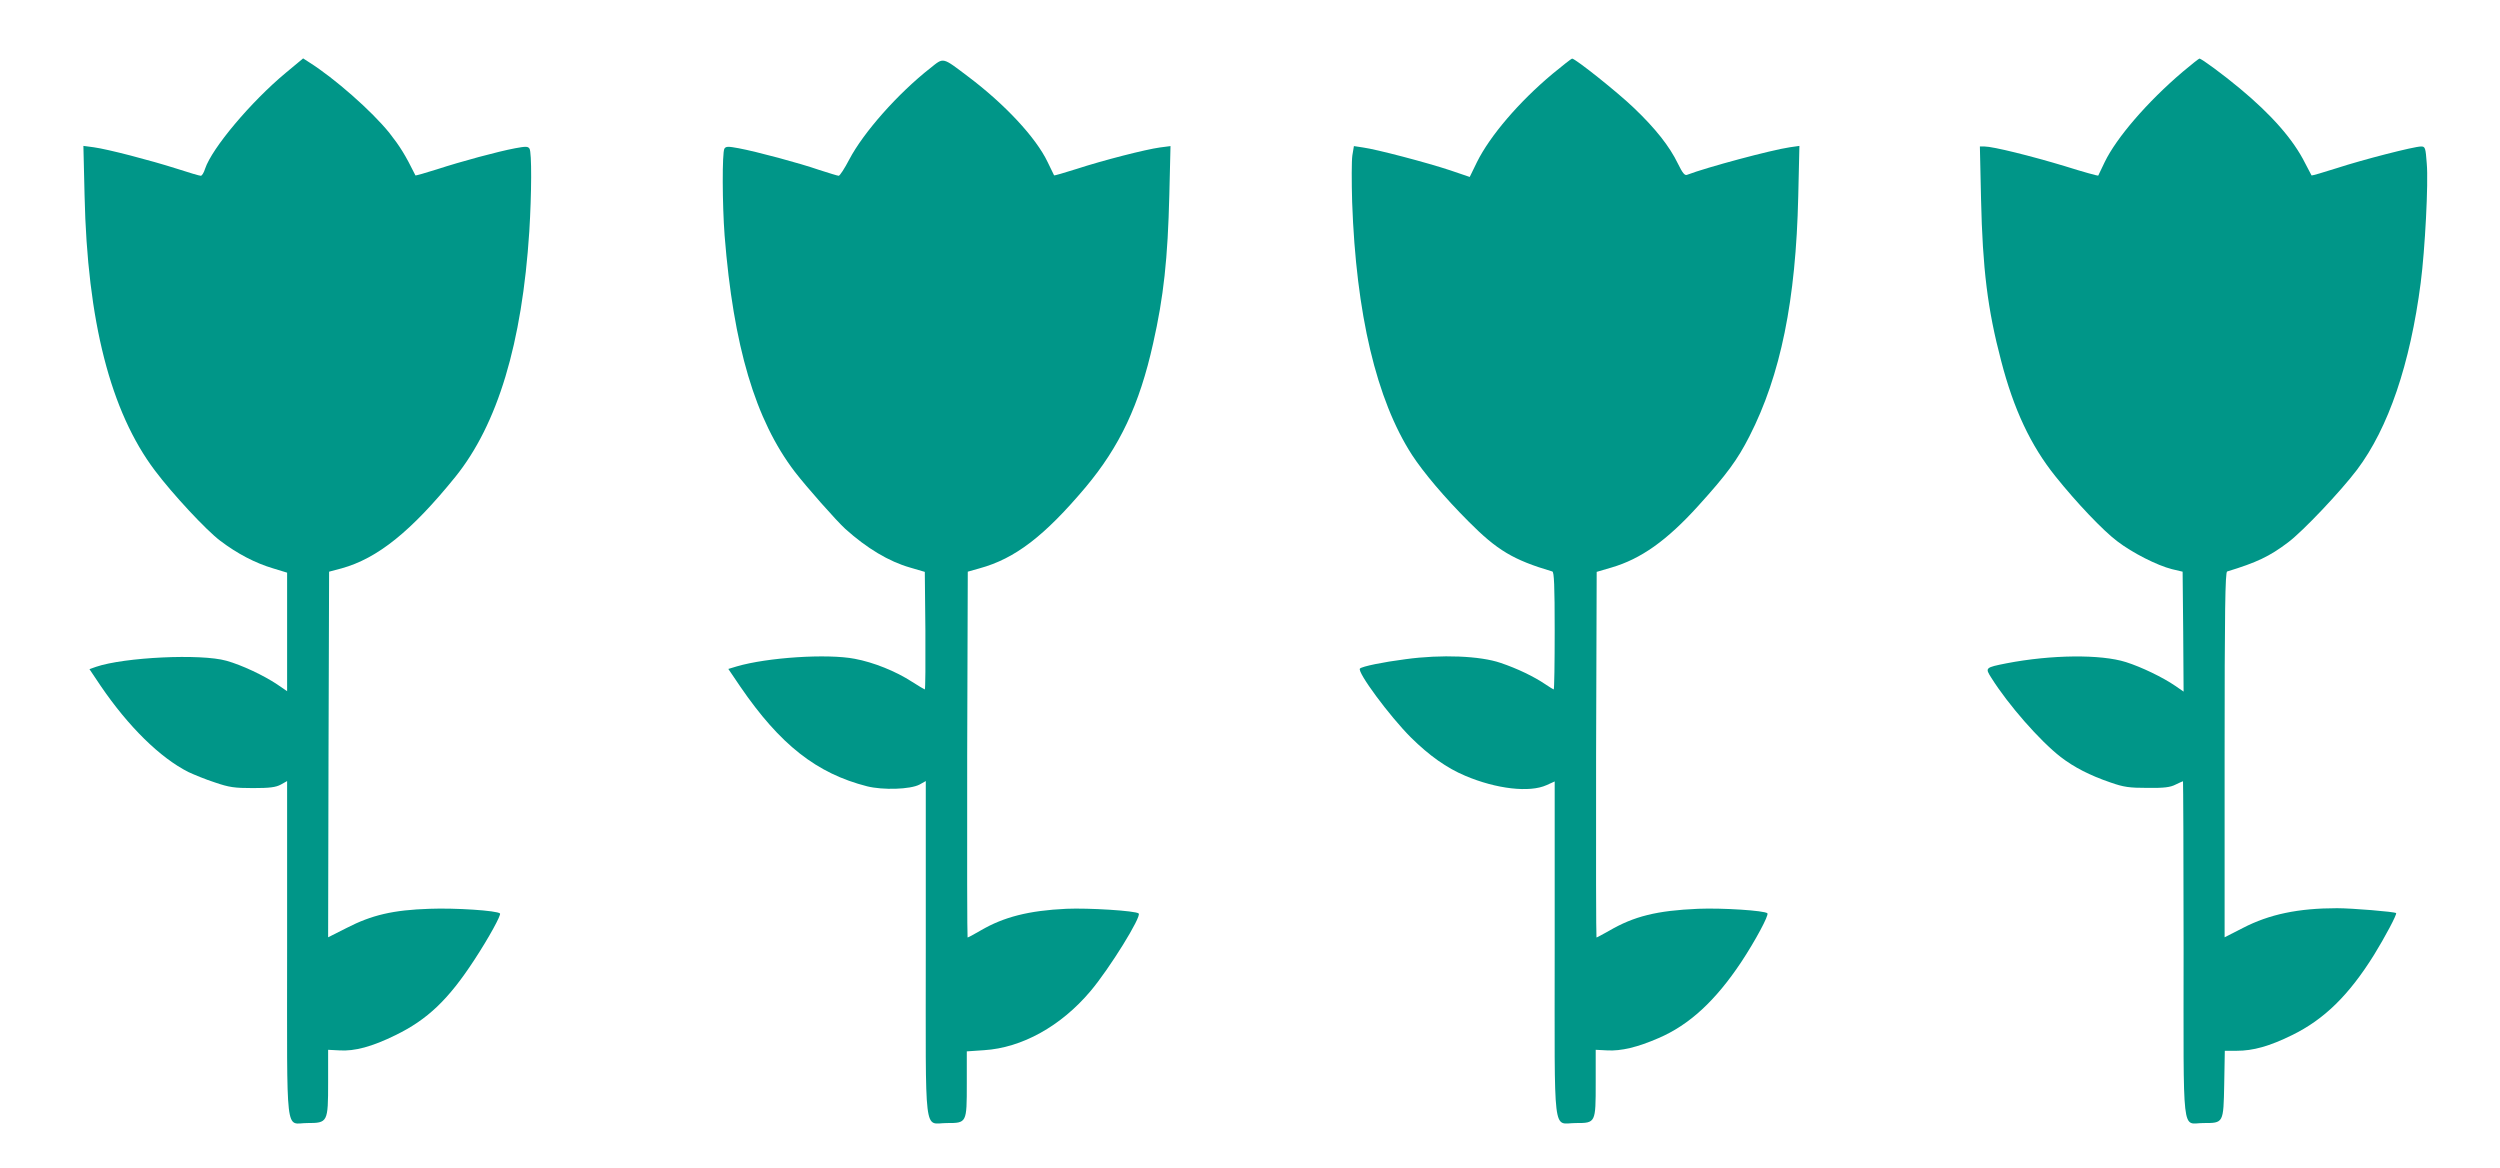
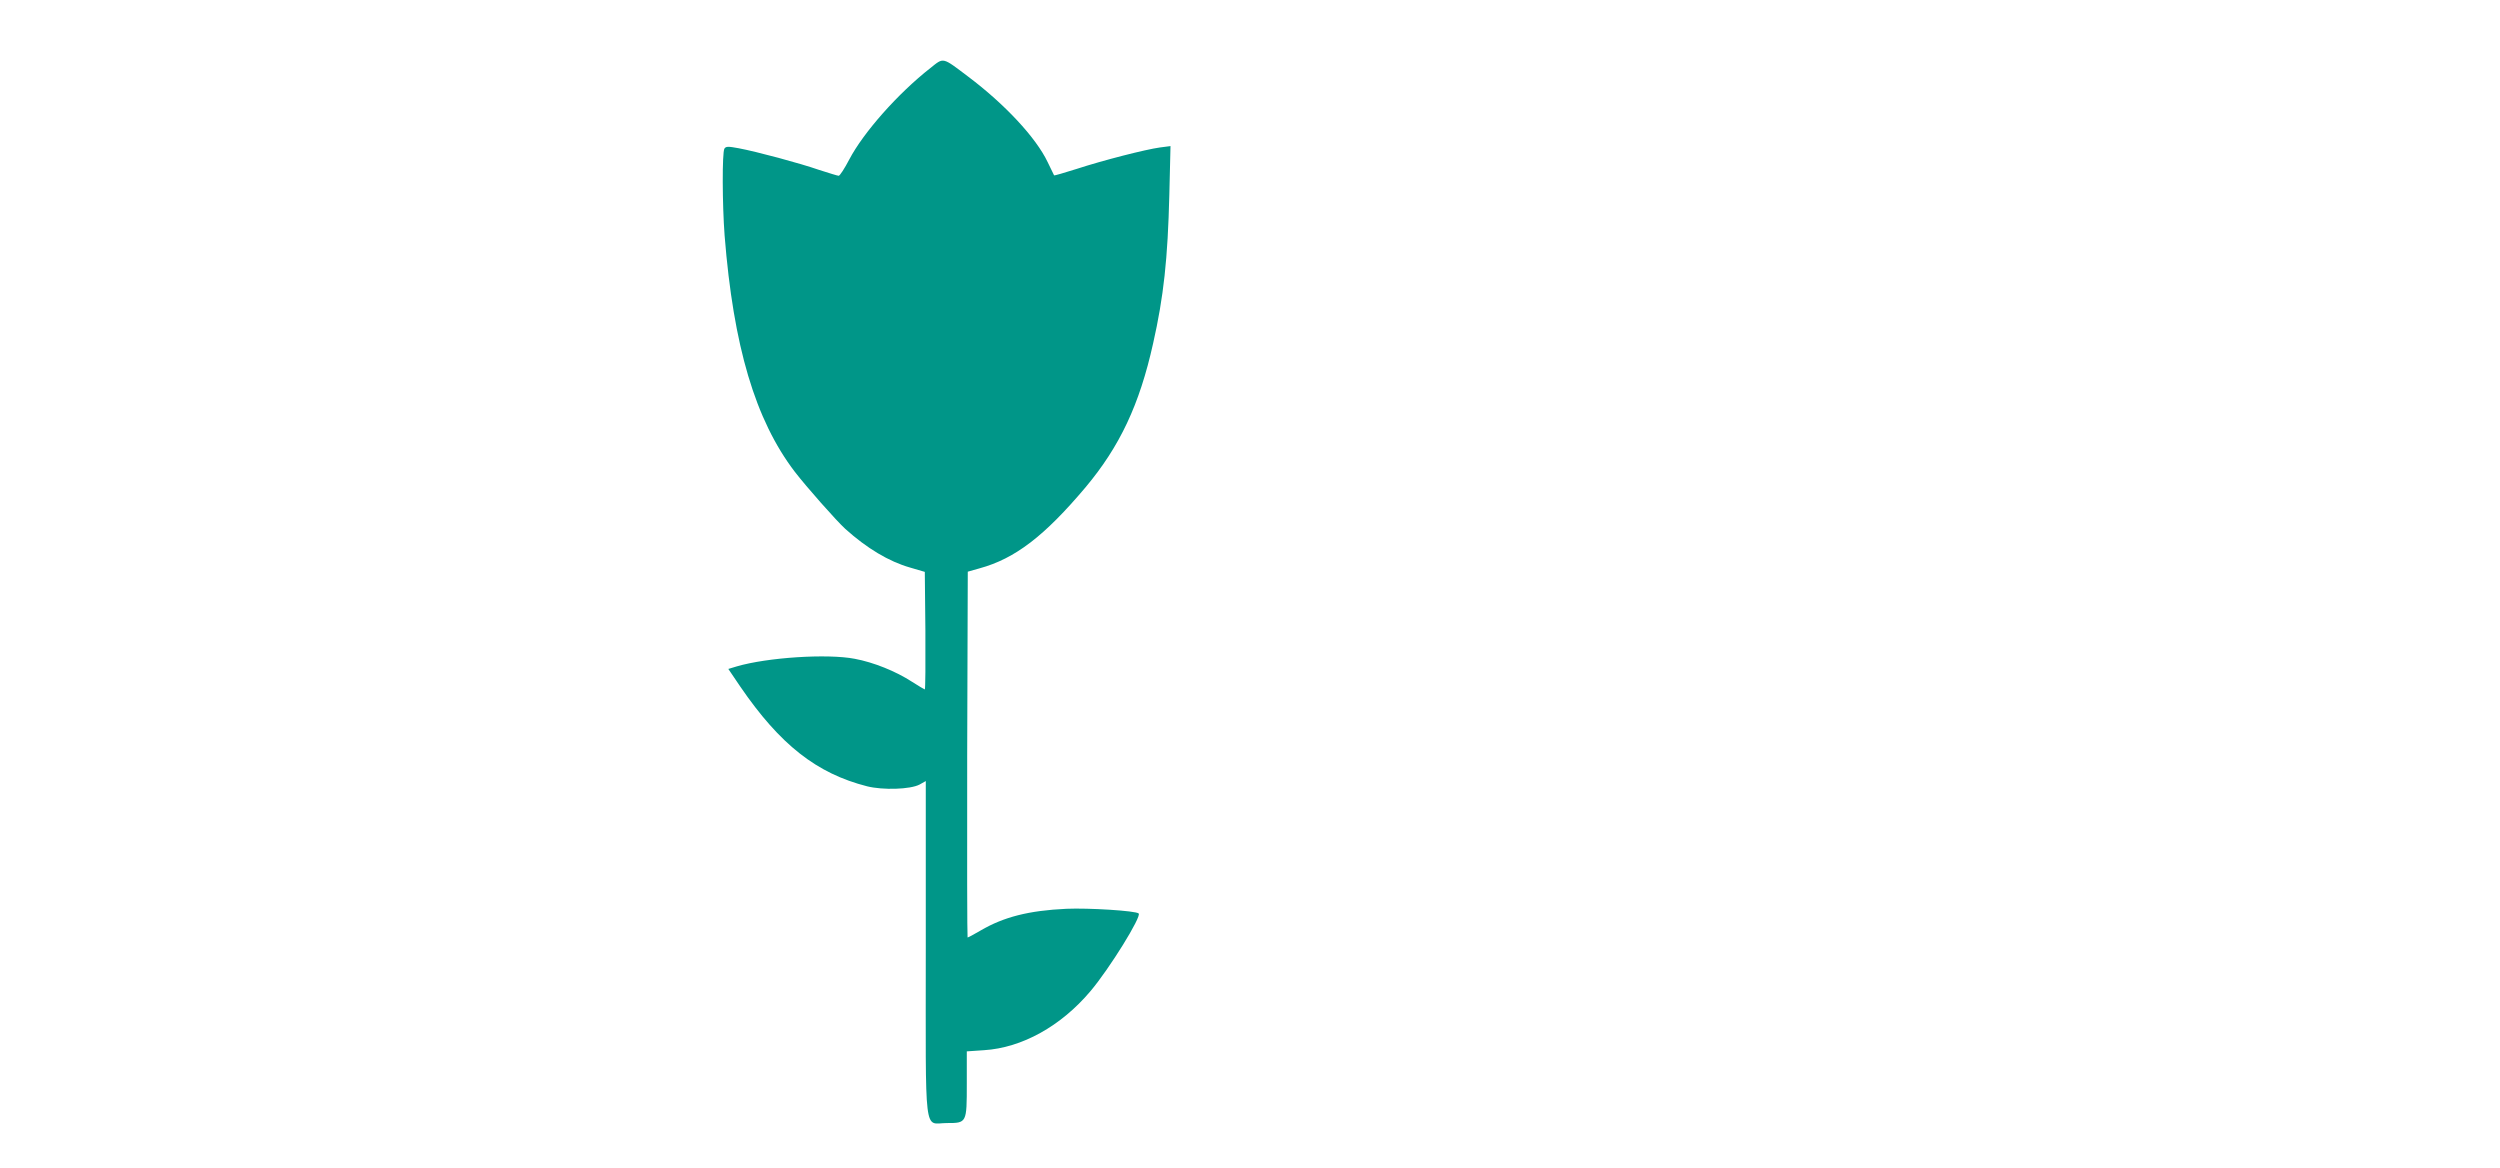
<svg xmlns="http://www.w3.org/2000/svg" version="1.0" width="1280pt" height="598pt" viewBox="0 0 1280 598" preserveAspectRatio="xMidYMid meet">
  <g transform="translate(0,598) scale(0.1,-0.1)" fill="#009688" stroke="none">
-     <path d="M1463 5607 c-179 -149 -378 -386 -413 -491 -6 -20 -16 -36 -22 -36 -6 0 -61 16 -122 36 -138 44 -354 100 -426 110 l-53 7 6 -254 c14 -643 133 -1107 360 -1408 90 -120 265 -308 335 -360 87 -66 179 -114 270 -141 l72 -22 0 -303 0 -304 -51 35 c-69 46 -181 99 -260 121 -131 37 -523 18 -667 -31 l-34 -12 57 -85 c143 -210 305 -369 450 -442 28 -13 88 -38 135 -53 73 -25 100 -29 195 -29 86 0 117 4 143 18 l32 18 0 -859 c0 -989 -11 -892 103 -892 105 0 107 3 107 208 l0 167 58 -3 c78 -5 167 19 287 78 164 80 271 182 404 386 74 113 138 230 131 237 -14 15 -231 29 -360 24 -187 -6 -297 -32 -425 -98 l-95 -48 2 936 3 936 64 17 c184 51 357 190 582 468 217 269 342 684 379 1257 12 195 13 405 1 424 -8 12 -19 12 -73 2 -90 -17 -275 -67 -401 -108 -60 -19 -109 -33 -110 -31 -53 107 -79 148 -133 217 -90 112 -281 280 -411 362 l-31 20 -89 -74z" />
    <path d="M4764 5632 c-167 -131 -343 -330 -416 -469 -24 -46 -48 -83 -54 -83 -5 0 -50 14 -100 30 -101 35 -317 93 -412 111 -54 10 -65 10 -73 -2 -12 -19 -11 -287 1 -445 45 -567 157 -944 359 -1209 60 -78 213 -251 259 -293 110 -99 223 -167 332 -198 l75 -22 3 -301 c1 -165 0 -301 -3 -301 -2 0 -32 18 -65 39 -83 54 -197 100 -294 118 -140 27 -447 7 -604 -39 l-43 -13 61 -90 c204 -298 391 -445 650 -511 81 -20 220 -16 268 9 l32 18 0 -856 c0 -991 -12 -895 108 -895 102 0 102 0 102 202 l0 165 88 6 c194 12 394 123 545 302 98 116 263 383 247 398 -14 14 -258 29 -370 24 -193 -9 -321 -42 -439 -111 -34 -20 -64 -36 -67 -36 -2 0 -3 421 -2 936 l3 937 60 17 c183 50 333 166 543 415 175 209 276 422 346 737 54 239 75 433 83 762 l6 248 -54 -7 c-73 -10 -289 -65 -427 -110 -63 -20 -115 -35 -115 -33 -1 2 -16 32 -33 68 -60 126 -220 297 -406 437 -135 102 -125 100 -194 45z" />
-     <path d="M7949 5602 c-171 -143 -320 -317 -387 -452 l-37 -76 -100 34 c-117 39 -379 108 -447 117 l-46 7 -8 -48 c-4 -27 -4 -134 -1 -239 20 -571 124 -1012 307 -1295 59 -90 165 -216 290 -341 145 -146 228 -196 428 -255 9 -3 12 -72 12 -304 0 -165 -2 -300 -5 -300 -2 0 -21 12 -42 26 -59 40 -144 81 -230 110 -105 36 -302 44 -486 19 -117 -15 -223 -37 -234 -48 -16 -17 151 -243 261 -353 94 -93 183 -156 278 -196 160 -68 330 -87 416 -48 l42 19 0 -854 c0 -991 -12 -895 108 -895 102 0 102 0 102 206 l0 169 59 -3 c71 -4 155 16 263 63 158 68 291 191 423 389 72 109 143 241 134 250 -14 14 -230 28 -354 23 -211 -9 -329 -38 -457 -113 -33 -18 -61 -34 -64 -34 -2 0 -3 421 -2 936 l3 936 75 22 c151 44 284 138 445 316 146 161 201 236 262 356 160 313 238 697 250 1228 l6 259 -49 -7 c-95 -14 -424 -102 -526 -141 -12 -5 -23 8 -47 57 -43 89 -115 180 -225 285 -82 79 -300 253 -317 253 -3 0 -48 -35 -100 -78z" />
-     <path d="M11175 5612 c-182 -155 -339 -338 -399 -462 -17 -36 -32 -67 -33 -69 -2 -2 -78 19 -170 48 -172 52 -369 101 -412 101 l-24 0 6 -272 c8 -353 33 -561 103 -826 64 -247 151 -433 278 -591 108 -135 244 -278 316 -332 78 -60 205 -124 280 -143 l55 -13 3 -307 2 -307 -42 29 c-64 44 -174 97 -253 122 -129 41 -383 38 -611 -6 -111 -22 -111 -23 -78 -75 86 -137 248 -322 355 -405 69 -53 149 -94 254 -130 68 -24 97 -28 190 -28 86 -1 117 3 144 17 19 9 36 17 38 17 1 0 3 -386 3 -858 0 -987 -11 -892 101 -892 104 0 103 -2 107 199 l3 171 61 0 c84 0 167 23 283 80 164 80 291 204 420 411 55 89 119 209 113 214 -7 7 -227 25 -302 25 -198 0 -347 -31 -482 -101 l-94 -48 0 935 c0 739 3 935 13 938 151 46 217 77 312 149 76 57 269 261 353 372 161 214 272 541 326 957 22 170 40 511 31 611 -6 81 -8 87 -29 87 -36 0 -297 -67 -432 -111 -69 -22 -127 -39 -129 -37 -1 2 -16 30 -33 63 -60 120 -170 246 -335 383 -83 69 -195 152 -206 152 -3 0 -42 -31 -86 -68z" />
  </g>
</svg>